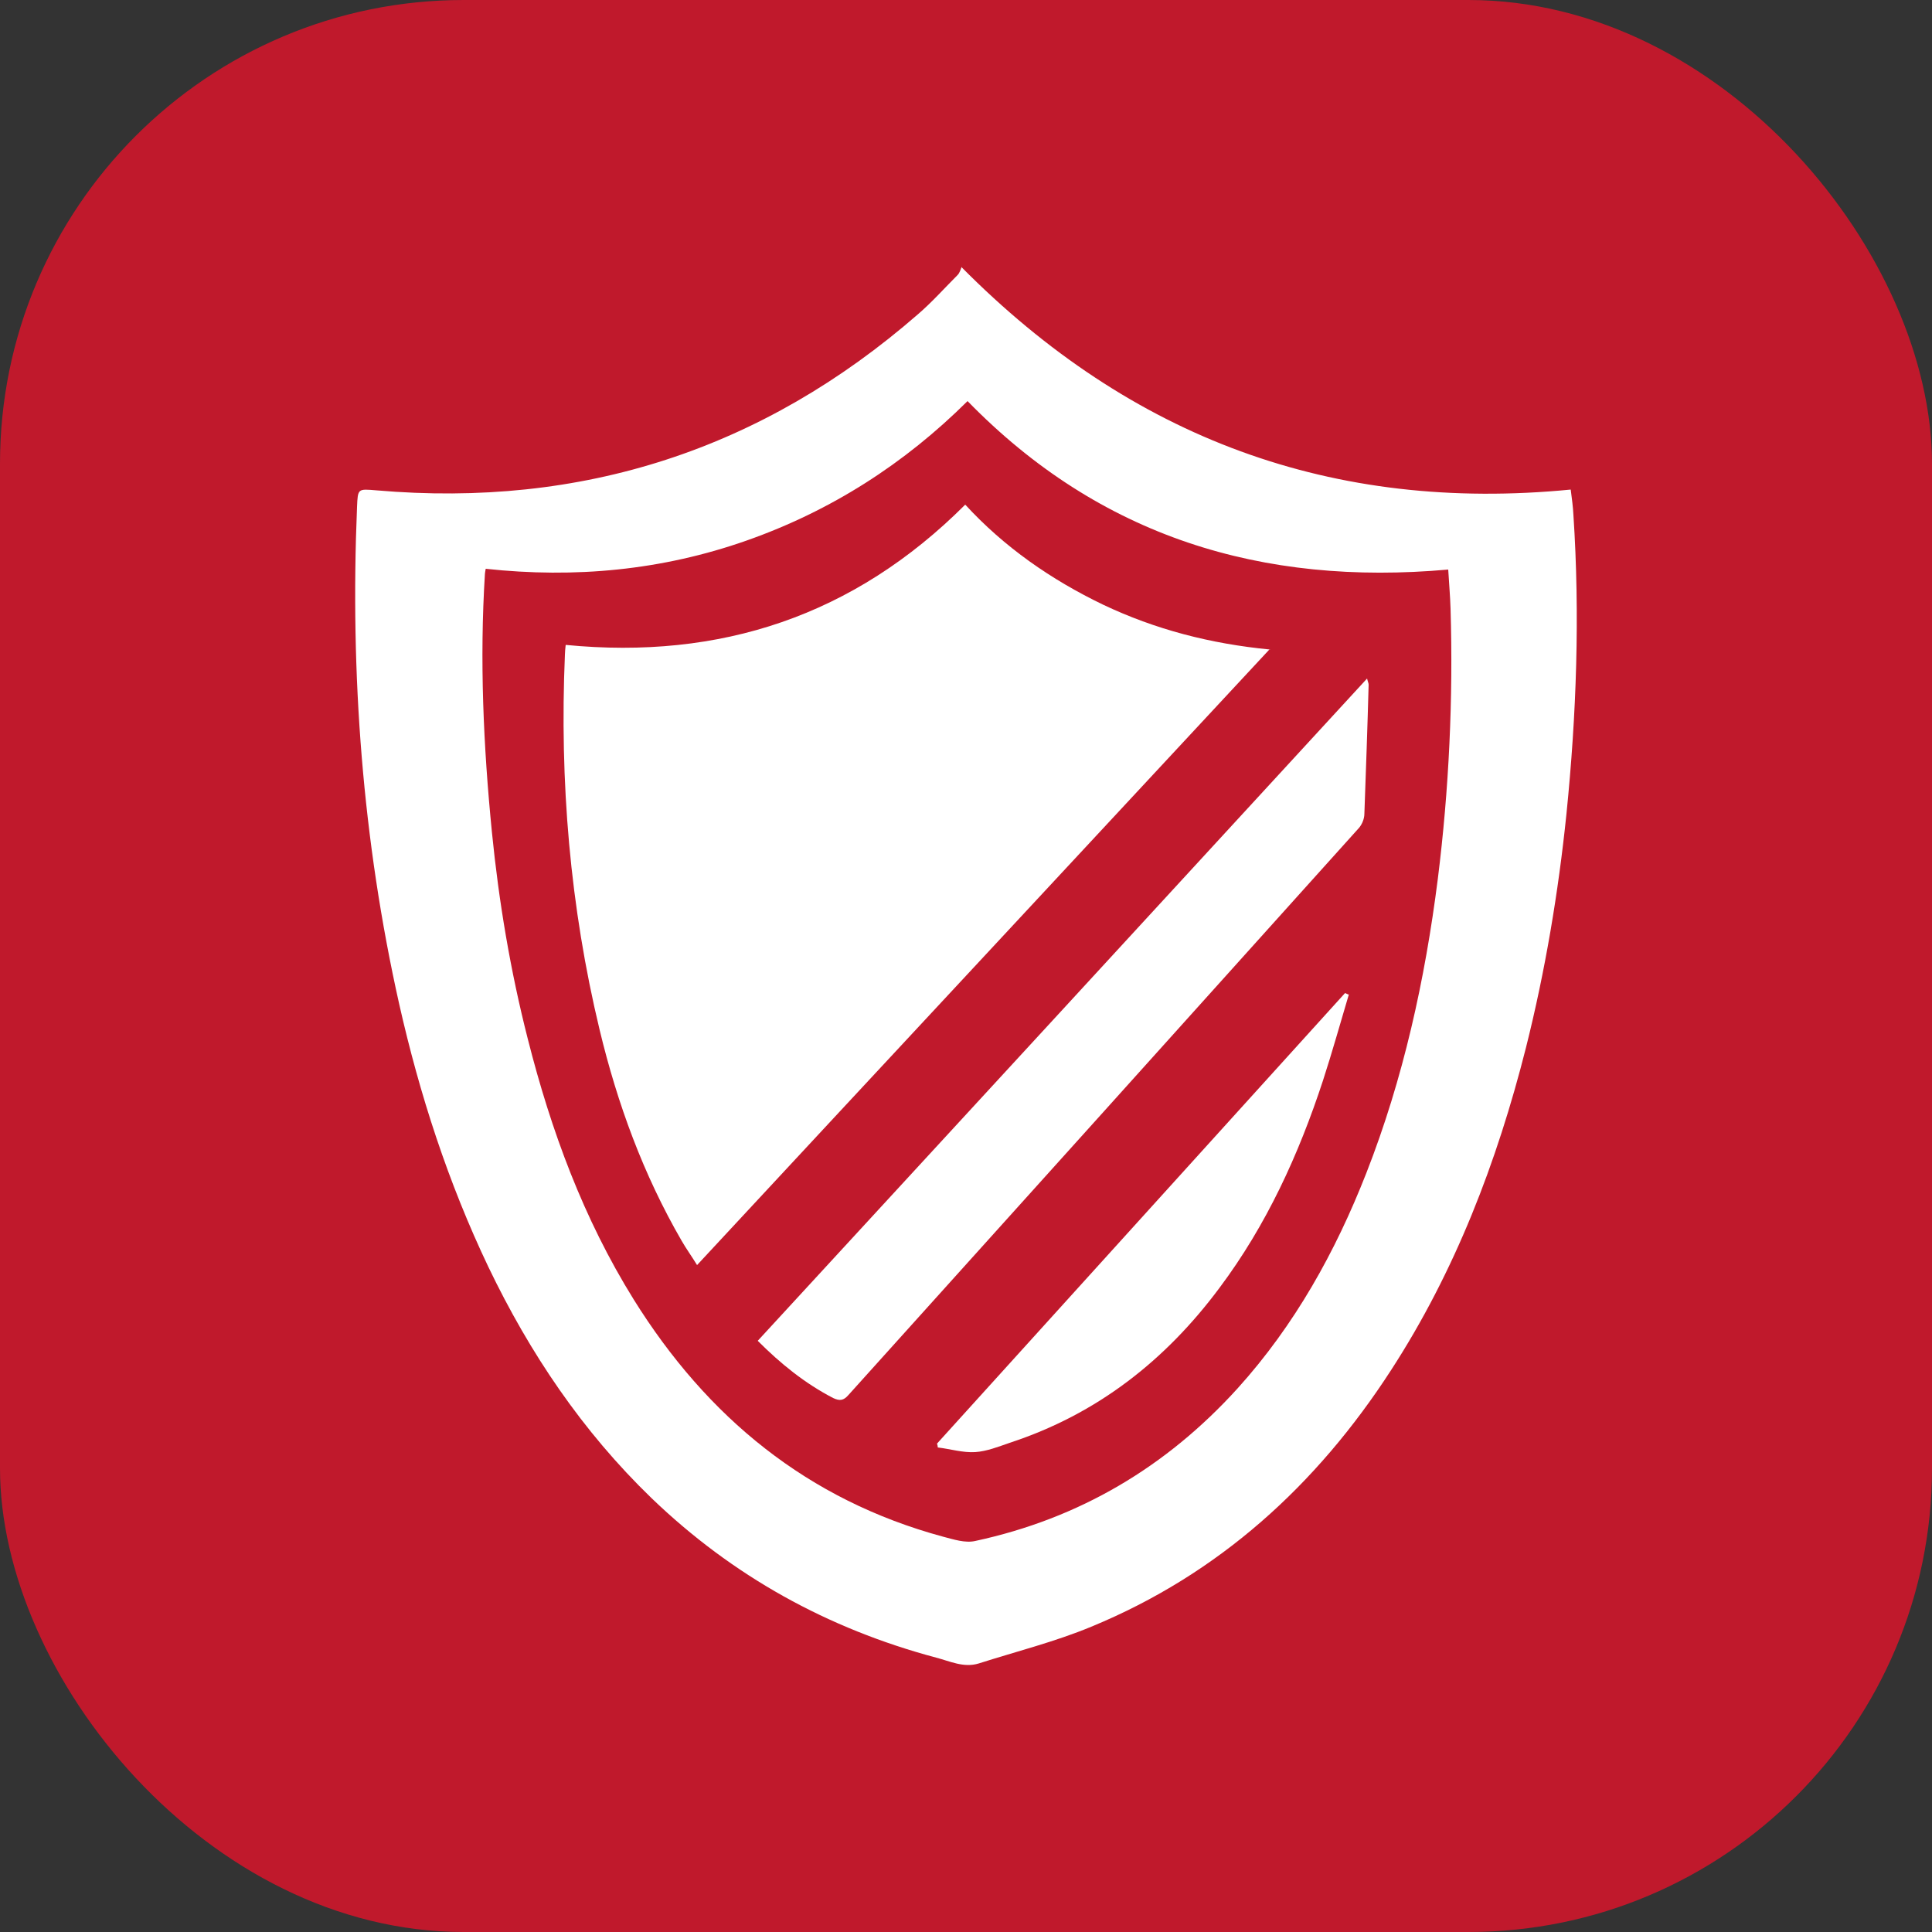
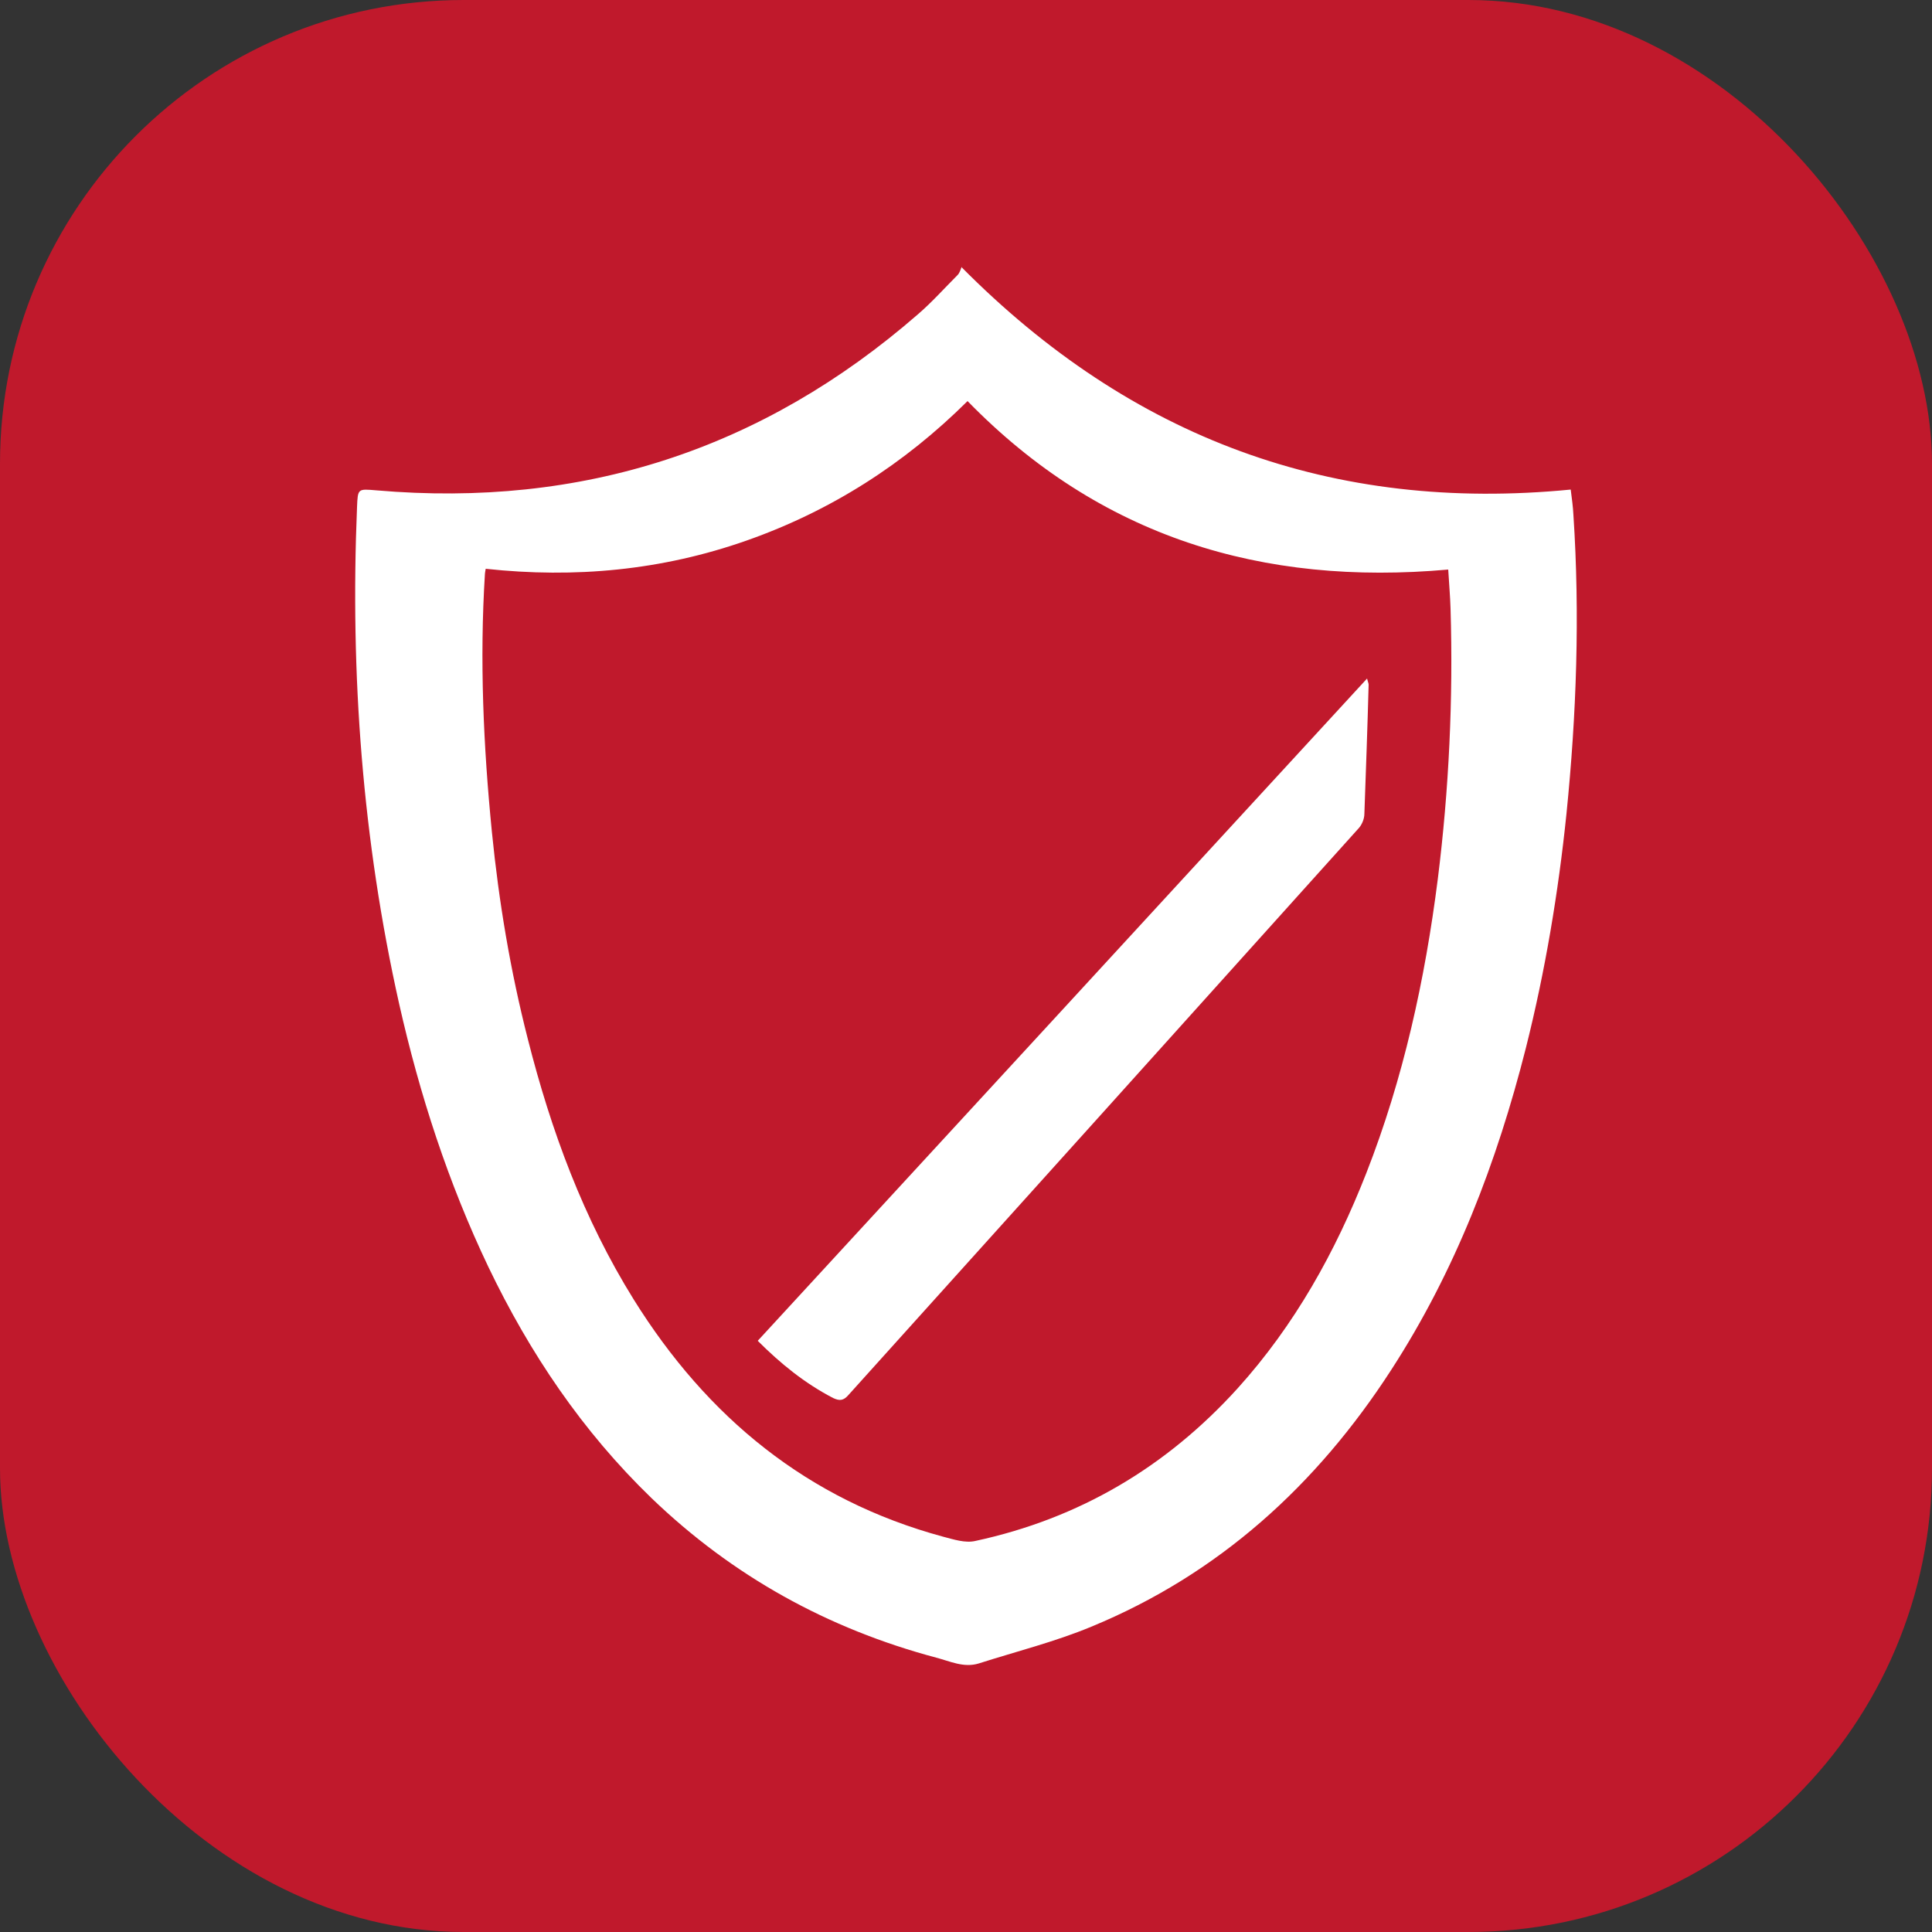
<svg xmlns="http://www.w3.org/2000/svg" id="_图层_2" data-name="图层 2" viewBox="0 0 50 50">
  <rect x="0" y="0" width="50" height="50" fill="#333333" stroke="none" />
  <defs>
    <style>
      .cls-1 {
        fill: #fff;
      }

      .cls-2 {
        fill: #c0192c;
      }
    </style>
  </defs>
  <g id="_图层_1-2" data-name="图层 1">
    <g>
      <rect class="cls-2" x="0" width="50" height="50" rx="12" ry="12" />
      <g>
        <path class="cls-1" d="M24.88,6.91c4.4,4.44,9.62,6.36,15.77,5.76,.03,.23,.06,.45,.07,.66,.17,2.58,.08,5.16-.18,7.73-.21,2.04-.55,4.07-1.05,6.06-.75,2.96-1.83,5.78-3.49,8.34-1.93,2.98-4.46,5.28-7.76,6.64-.94,.39-1.94,.64-2.91,.95-.39,.12-.75-.06-1.1-.15-2.81-.75-5.27-2.11-7.37-4.13-1.79-1.73-3.15-3.75-4.22-5.98-1.04-2.18-1.78-4.46-2.31-6.81-.95-4.24-1.27-8.53-1.09-12.86,.02-.48,.02-.47,.5-.43,5.32,.46,9.99-1.05,14.02-4.56,.36-.31,.68-.67,1.02-1.01,.06-.06,.08-.15,.11-.22Zm-12.31,7.81c-.01,.07-.02,.1-.02,.13-.14,2.23-.04,4.46,.18,6.68,.18,1.81,.48,3.6,.93,5.36,.6,2.37,1.44,4.65,2.74,6.74,1.9,3.05,4.5,5.19,8.01,6.14,.27,.07,.57,.17,.83,.11,2.69-.58,4.94-1.91,6.79-3.95,1.48-1.64,2.53-3.53,3.33-5.57,.96-2.45,1.52-5.01,1.85-7.61,.29-2.32,.4-4.66,.33-7-.01-.33-.04-.66-.06-1.01-4.81,.43-9.01-.84-12.44-4.36-1.63,1.62-3.53,2.84-5.72,3.61-2.19,.77-4.44,.98-6.75,.73Z" />
-         <path class="cls-1" d="M32.86,16.8c-4.96,5.34-9.88,10.62-14.82,15.94-.14-.23-.28-.42-.4-.63-.99-1.71-1.66-3.54-2.12-5.45-.77-3.2-1.04-6.44-.9-9.72,0-.07,.01-.15,.02-.25,4,.39,7.46-.75,10.34-3.63,1.01,1.1,2.22,1.94,3.57,2.59,1.35,.64,2.77,1.01,4.32,1.16Z" />
        <path class="cls-1" d="M19.61,34.7c5.26-5.71,10.5-11.41,15.77-17.14,.02,.09,.04,.12,.04,.16-.03,1.11-.07,2.23-.11,3.34,0,.14-.07,.3-.17,.4-4.39,4.88-8.78,9.76-13.18,14.64-.13,.15-.23,.16-.4,.08-.73-.38-1.35-.88-1.95-1.48Z" />
-         <path class="cls-1" d="M34.91,25.73c-.22,.74-.43,1.49-.67,2.23-.63,1.92-1.46,3.74-2.68,5.37-1.4,1.88-3.17,3.27-5.43,4.01-.29,.1-.59,.22-.89,.24-.32,.02-.64-.08-.97-.12,0-.03-.01-.07-.02-.1,3.52-3.89,7.04-7.77,10.56-11.66,.03,.01,.06,.03,.09,.04Z" />
      </g>
    </g>
  </g>
</svg>